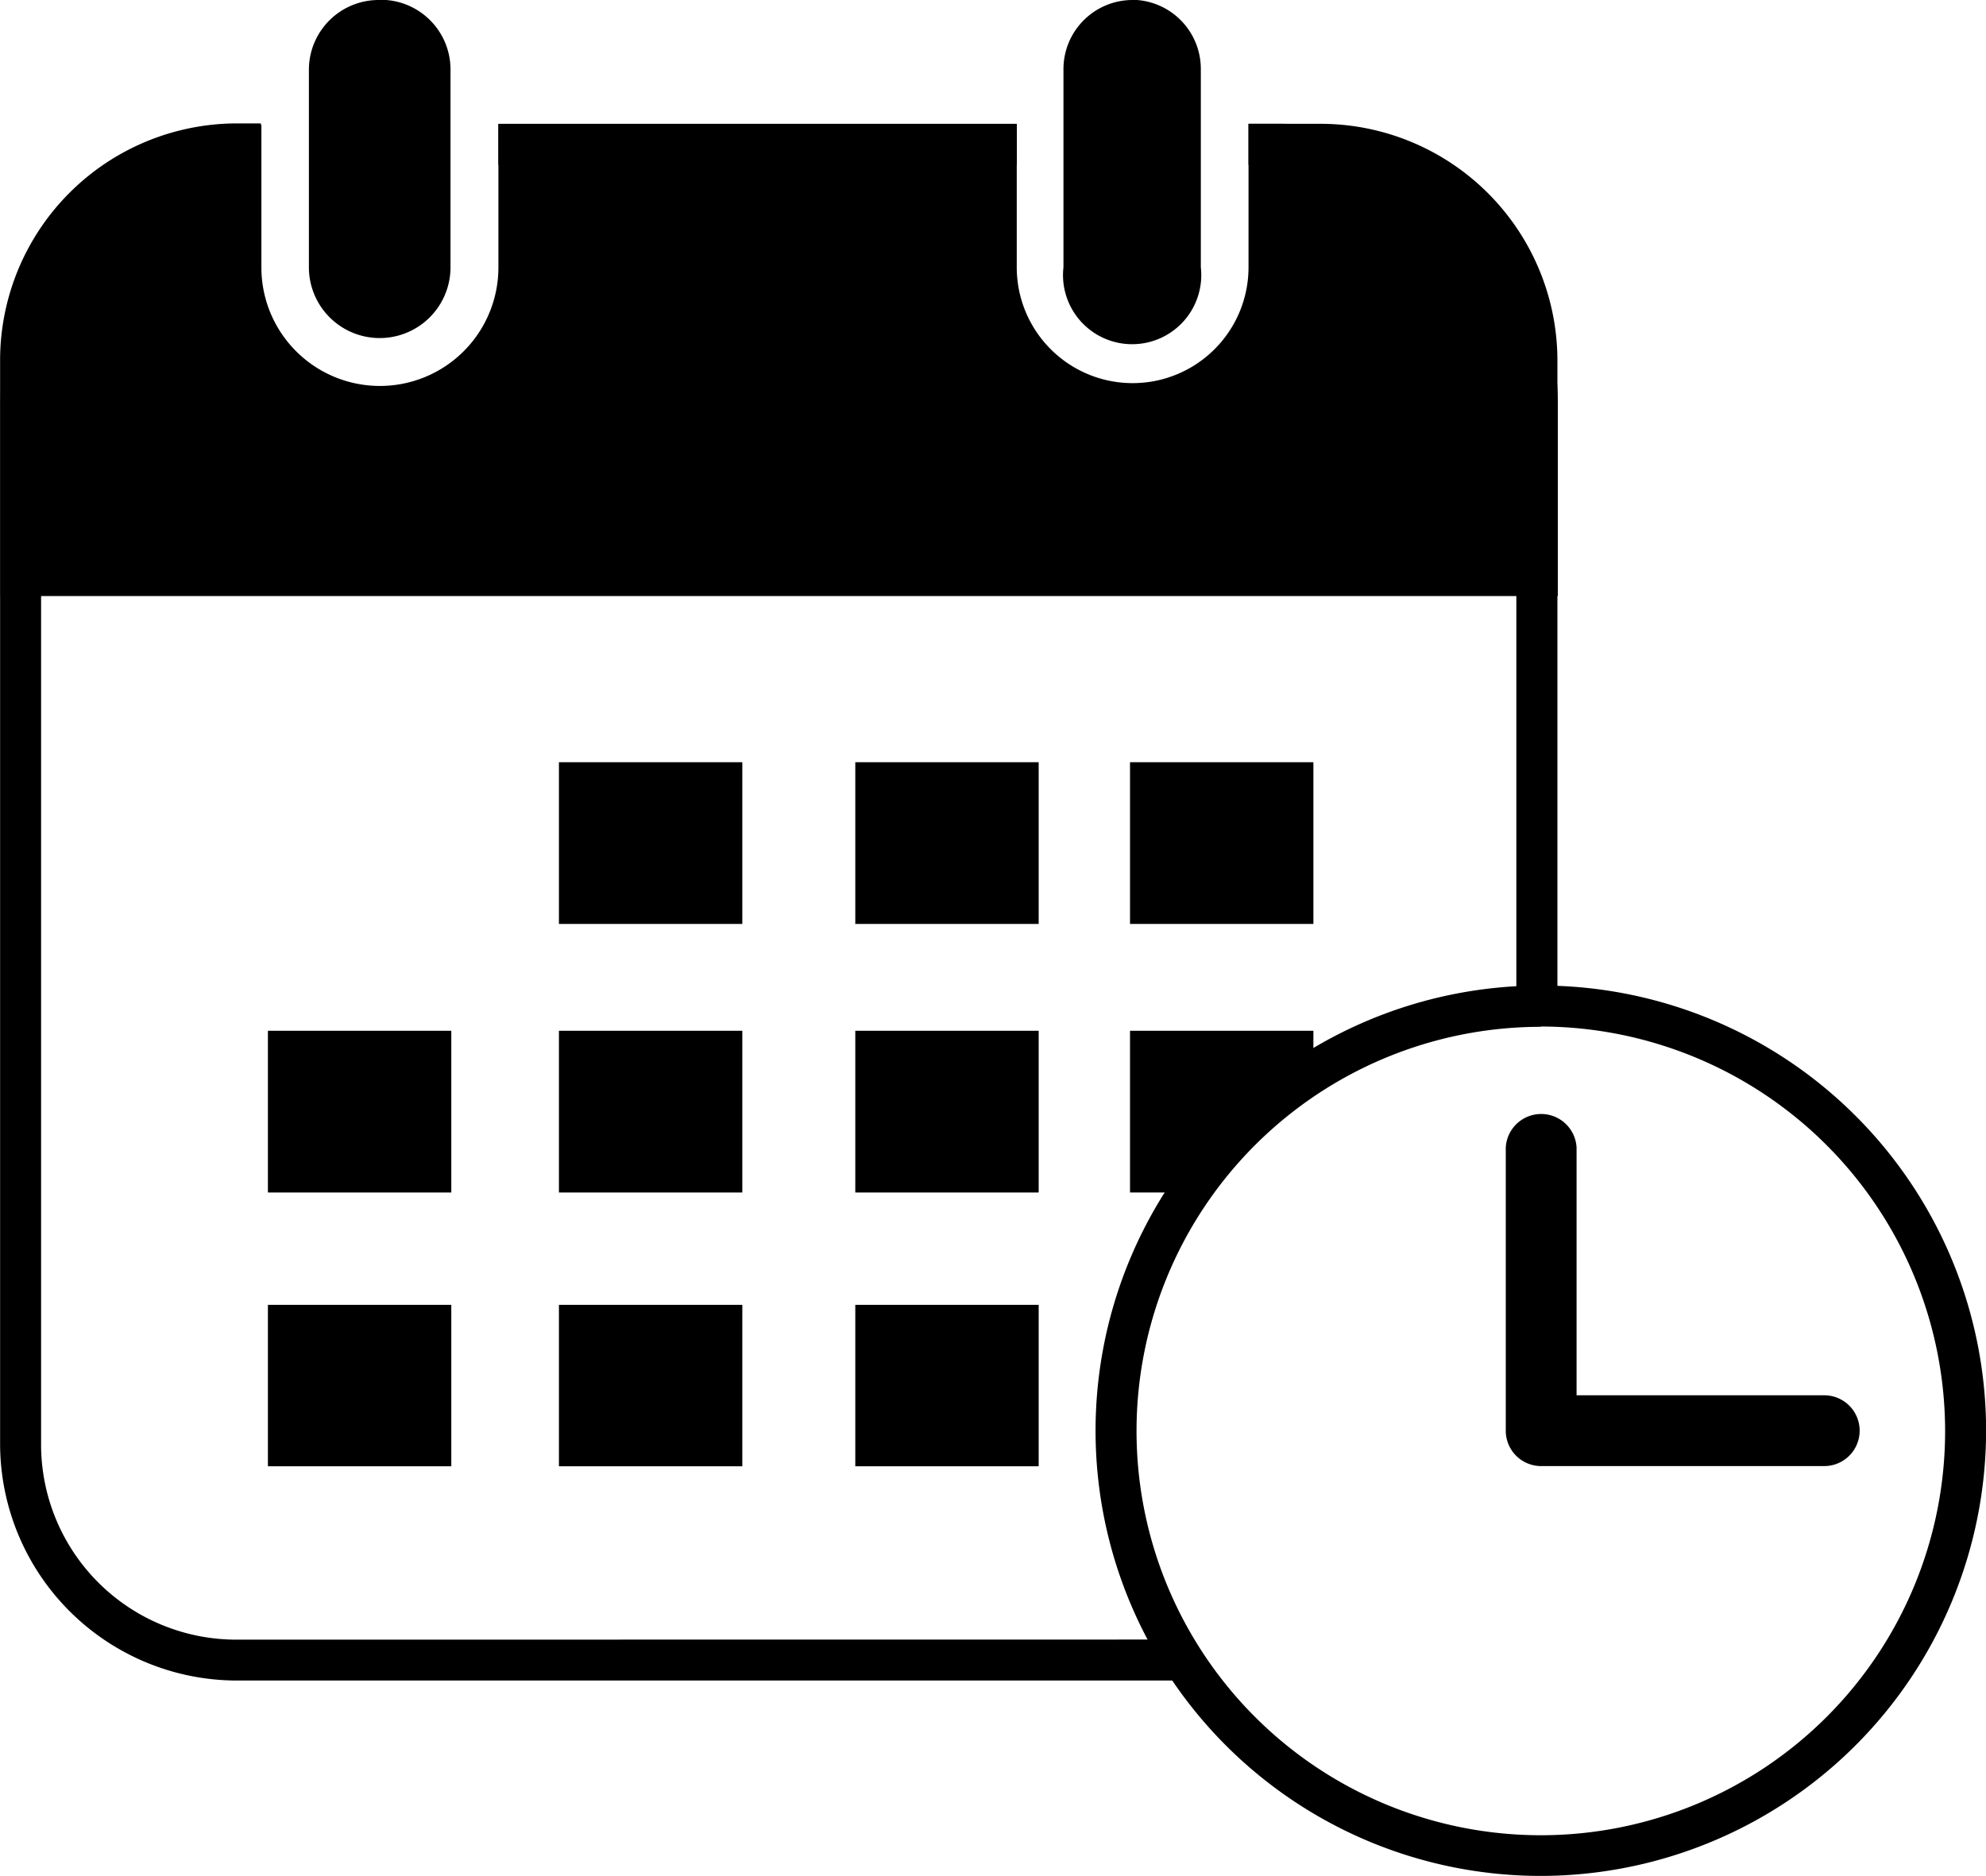
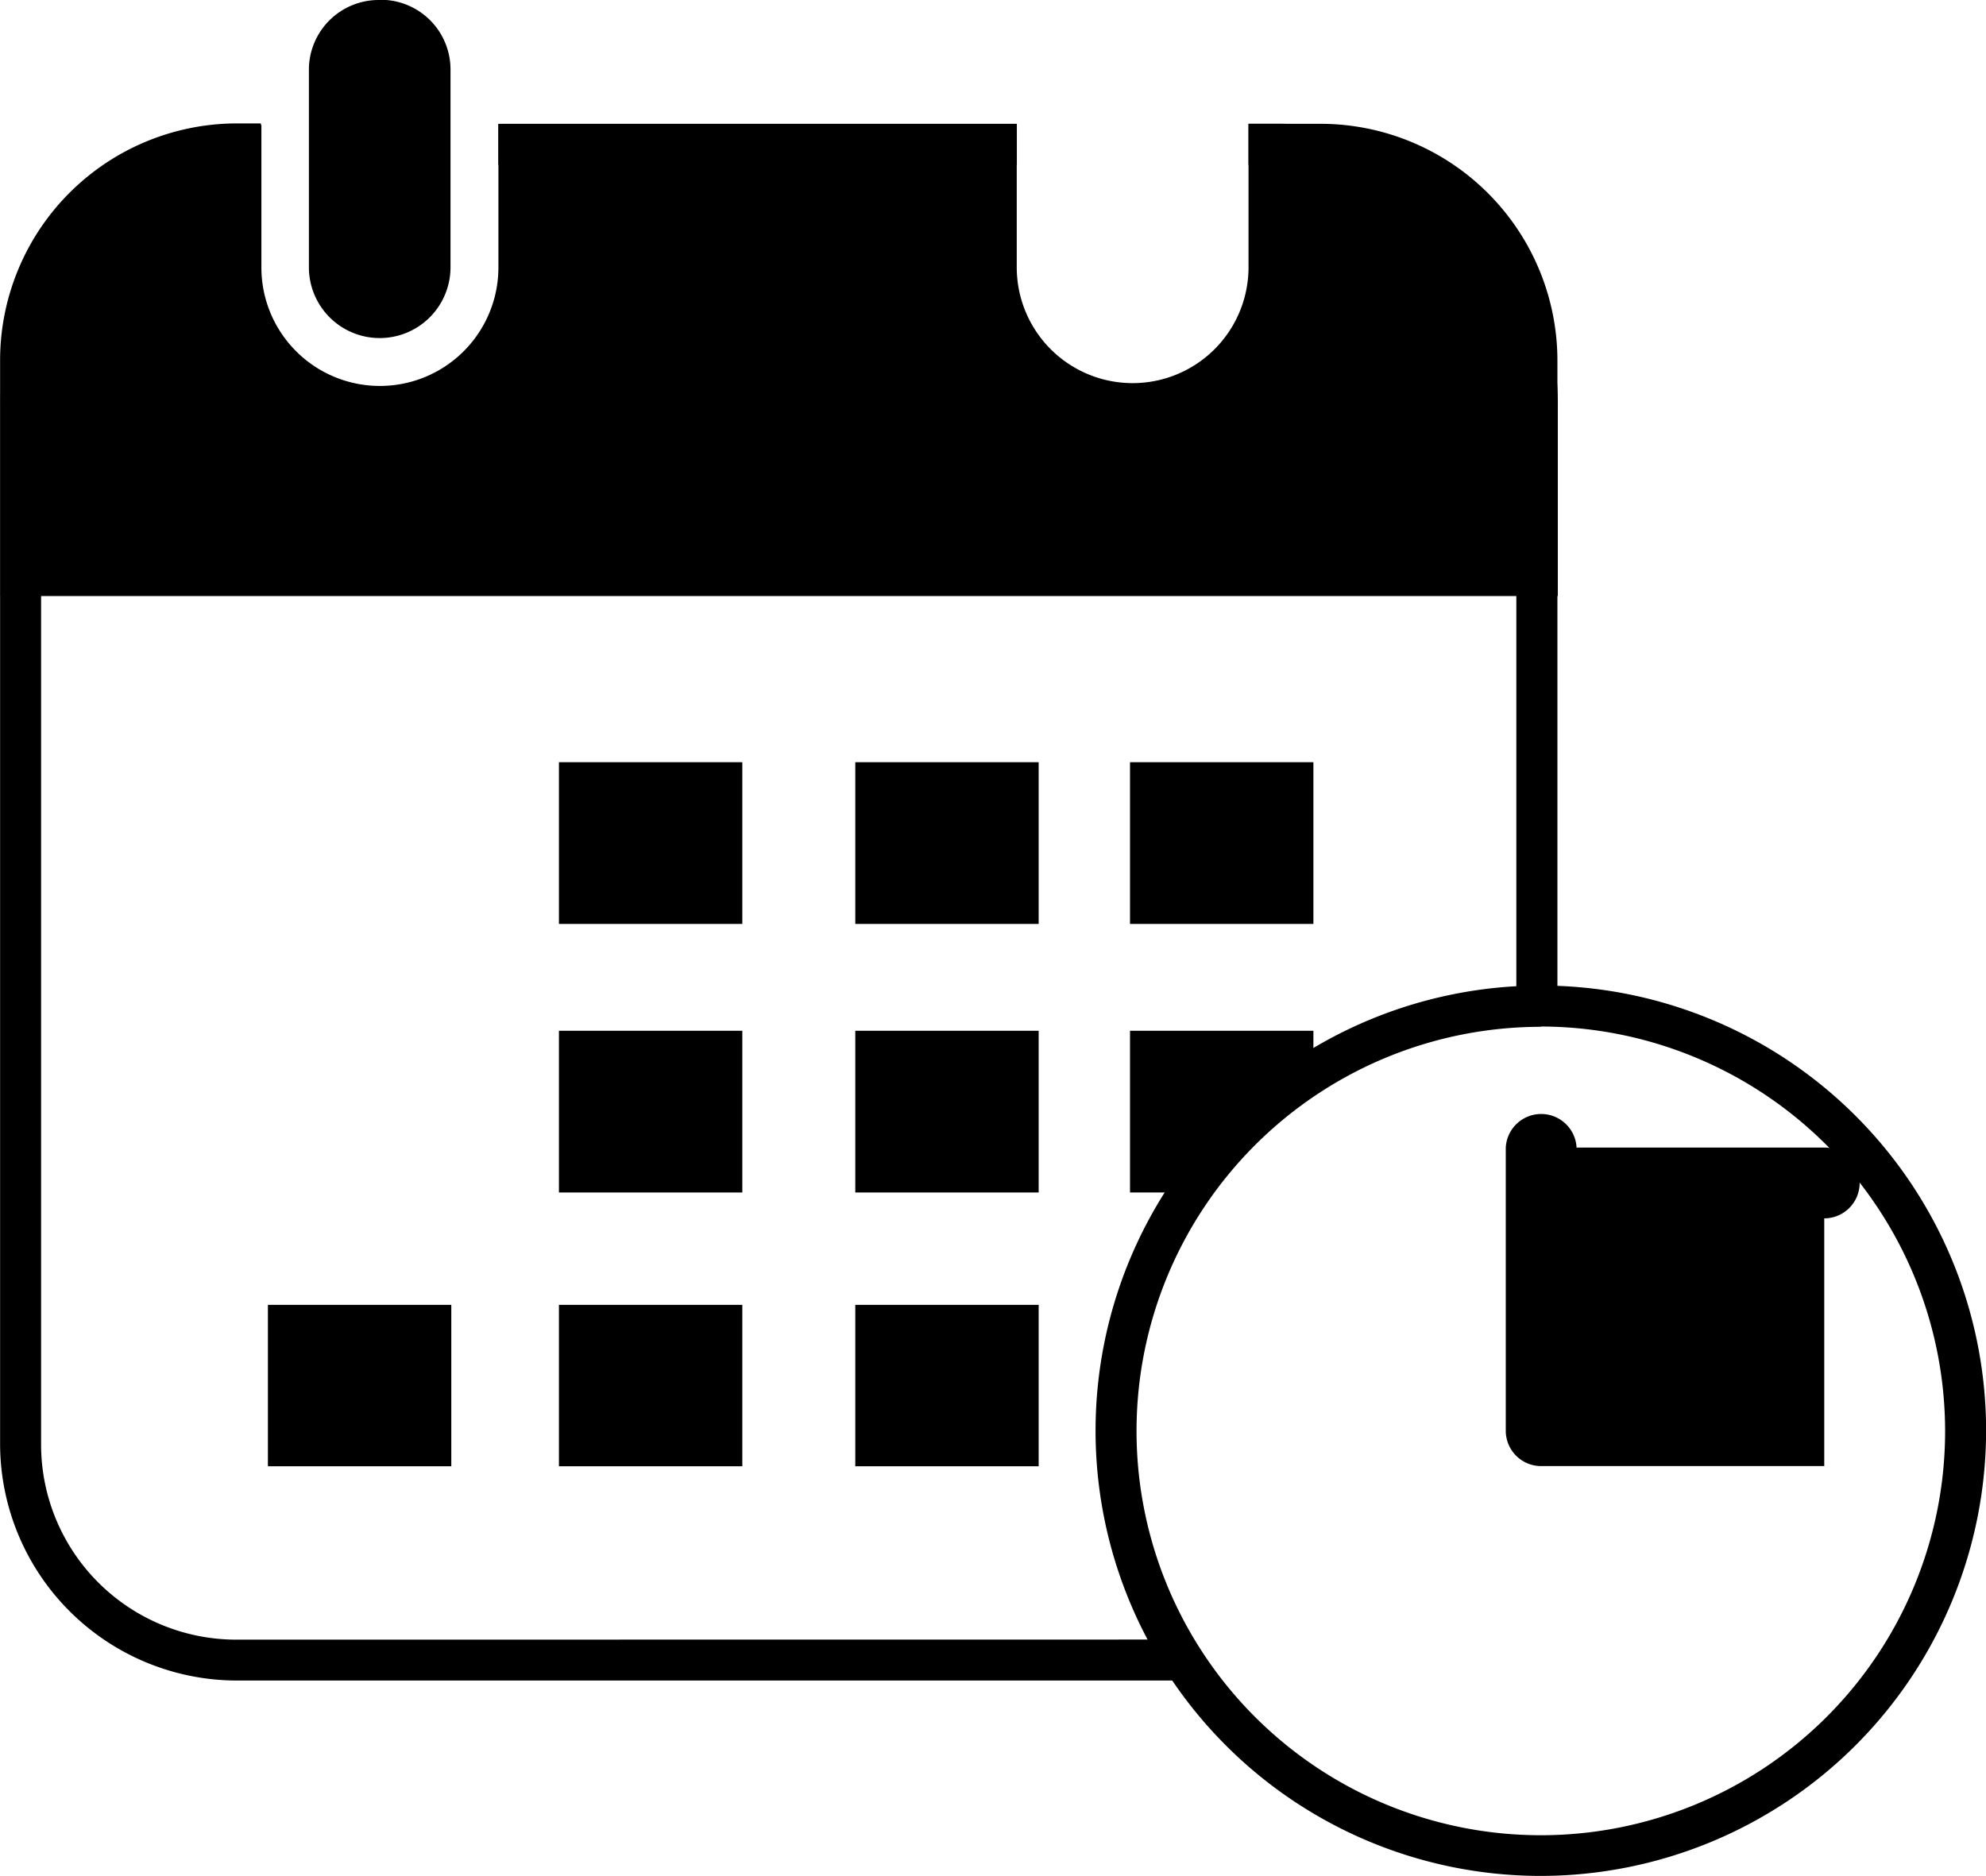
<svg xmlns="http://www.w3.org/2000/svg" width="20.111" height="19" viewBox="0 0 20.111 19">
  <g transform="translate(-360.484 -4786.276)">
    <g transform="translate(363.197 4786.276)">
      <g transform="translate(0.415)">
        <path d="M369.609,4786.276a.707.707,0,0,0-.716.7h0v2.007a.717.717,0,0,0,1.434,0h0v-2.009a.706.706,0,0,0-.717-.7Z" transform="translate(-368.893 -4786.276)" />
        <g transform="translate(7.646)">
-           <path d="M390.148,4786.276a.7.7,0,0,0-.7.7h0v2.007a.7.7,0,1,0,1.391,0h0v-2.009a.7.7,0,0,0-.7-.7Z" transform="translate(-389.453 -4786.276)" />
-         </g>
+           </g>
      </g>
      <g transform="translate(0 7.72)">
        <rect width="1.857" height="1.638" transform="translate(2.947)" />
        <rect width="1.857" height="1.638" transform="translate(5.948)" />
        <rect width="1.857" height="1.638" transform="translate(8.73)" />
        <rect width="1.857" height="1.638" transform="translate(2.947 2.72)" />
        <rect width="1.857" height="1.638" transform="translate(5.948 2.72)" />
        <rect width="1.857" height="1.635" transform="translate(2.947 5.496)" />
-         <rect width="1.857" height="1.638" transform="translate(0 2.72)" />
        <rect width="1.857" height="1.635" transform="translate(0 5.496)" />
        <rect width="1.857" height="1.635" transform="translate(5.948 5.496)" />
      </g>
      <g transform="translate(8.381 9.982)">
        <path d="M394.821,4822.135a4.509,4.509,0,1,1,4.509-4.509A4.514,4.514,0,0,1,394.821,4822.135Zm0-8.6a4.094,4.094,0,1,0,4.094,4.094A4.1,4.1,0,0,0,394.821,4813.532Z" transform="translate(-390.312 -4813.117)" />
-         <path d="M404.7,4820.15h-2.867a.358.358,0,0,1-.358-.358v-2.868a.359.359,0,0,1,.717,0v2.509H404.7a.358.358,0,1,1,0,.717Z" transform="translate(-397.321 -4815.283)" />
+         <path d="M404.7,4820.15h-2.867a.358.358,0,0,1-.358-.358v-2.868a.359.359,0,0,1,.717,0H404.7a.358.358,0,1,1,0,.717Z" transform="translate(-397.321 -4815.283)" />
      </g>
    </g>
    <path d="M393.107,4814.77v-.423H391.25v1.638h.6A4.317,4.317,0,0,1,393.107,4814.77Z" transform="translate(-19.323 -17.631)" />
    <path d="M362.874,4805a1.977,1.977,0,0,1-1.974-1.975v-10.991a1.977,1.977,0,0,1,1.974-1.975h.252v-.416h-.252a2.4,2.4,0,0,0-2.389,2.39v10.991a2.4,2.4,0,0,0,2.389,2.39h9.742a4.378,4.378,0,0,1-.27-.415Z" transform="translate(0 -2.117)" />
    <g transform="translate(365.531 4787.53)">
      <rect width="5.25" height="0.415" />
      <path d="M395.216,4789.647h-.738v.416h.738a1.976,1.976,0,0,1,1.974,1.975v6.558c.082,0,.164-.012.247-.012.057,0,.112.006.169.009v-6.555A2.4,2.4,0,0,0,395.216,4789.647Z" transform="translate(-386.882 -4789.647)" />
    </g>
    <g transform="translate(360.485 4787.53)">
      <path d="M373.472,4789.647h-.345v1.453a1.173,1.173,0,1,1-2.347,0v-1.451h-5.249v1.453a1.2,1.2,0,0,1-2.4,0v-1.444a2.838,2.838,0,0,0-2.642,2.86v1.912h15.77v-1.912A2.835,2.835,0,0,0,373.472,4789.647Z" transform="translate(-360.485 -4789.647)" />
    </g>
  </g>
</svg>